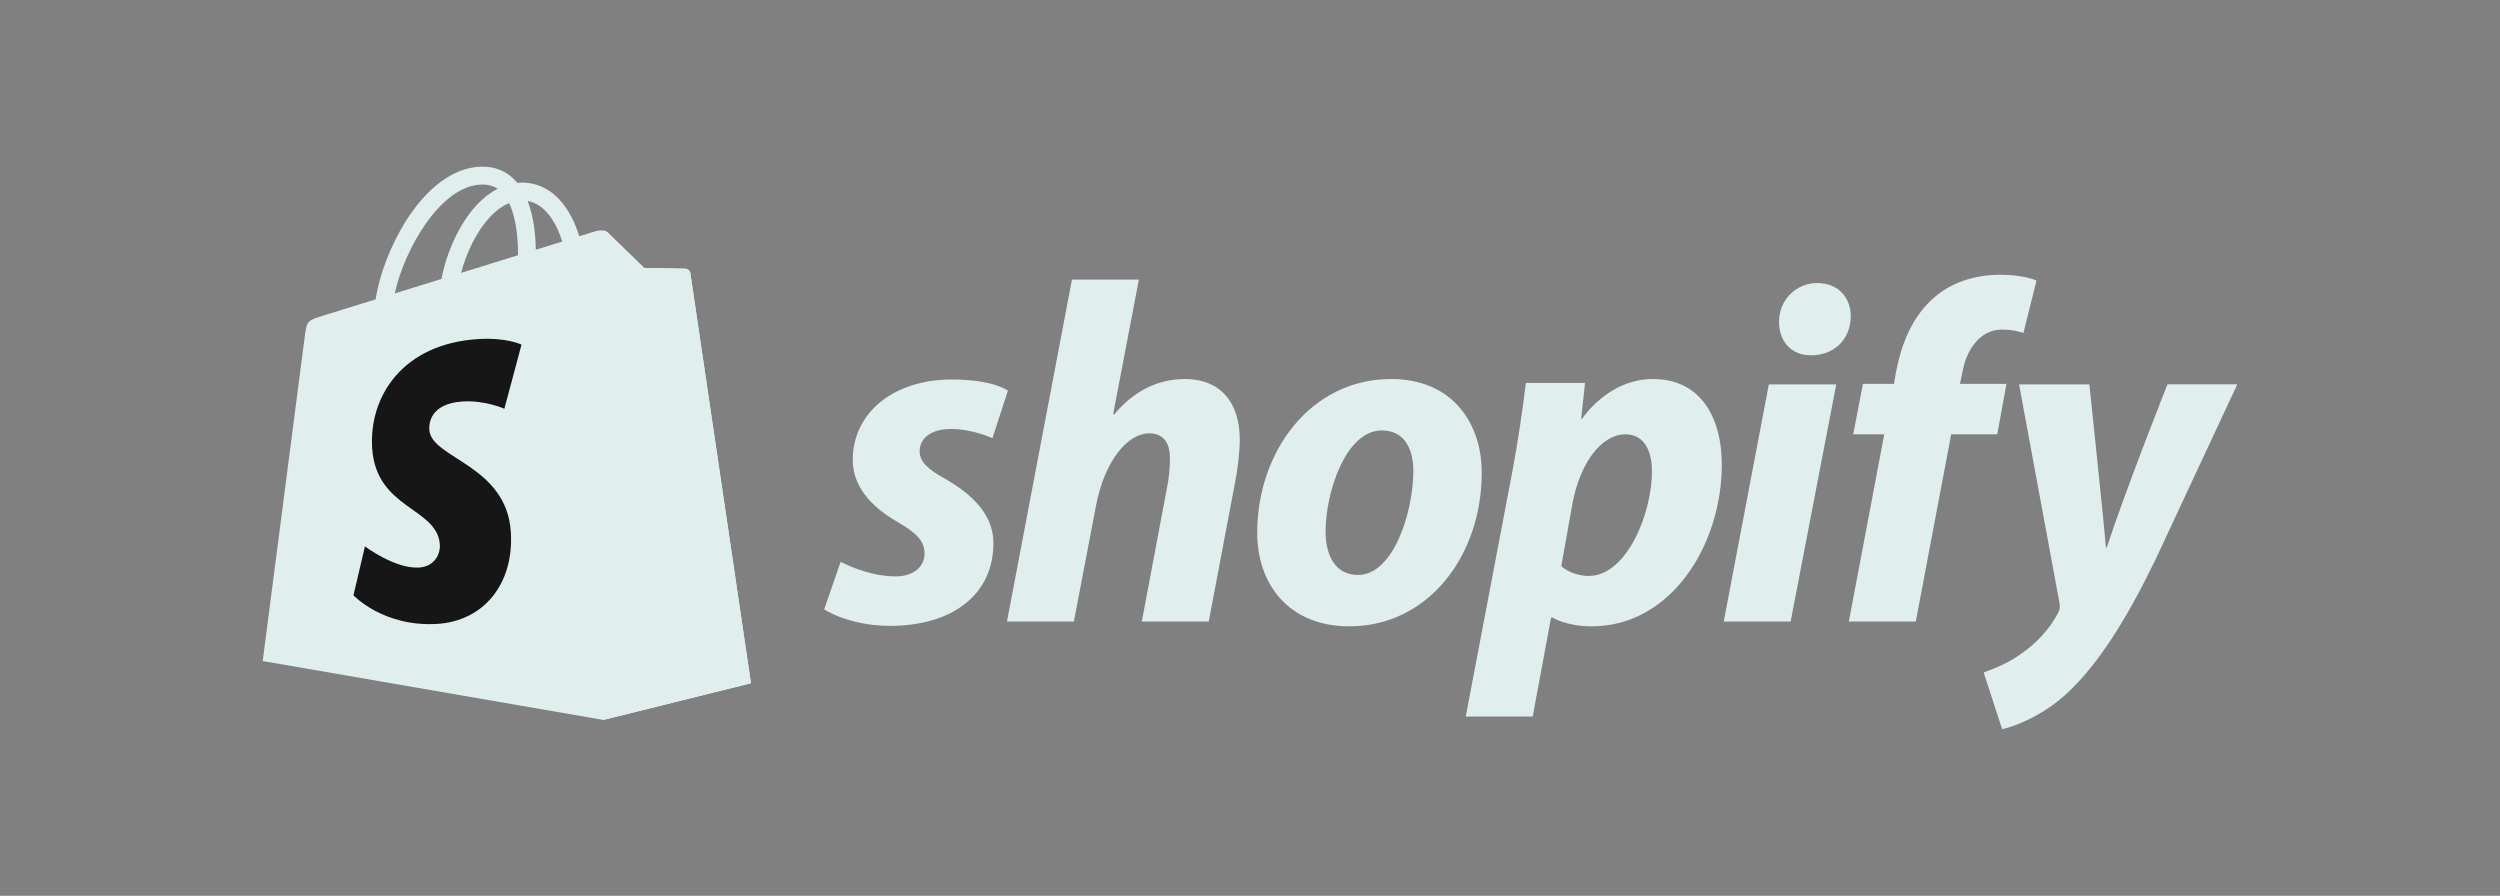
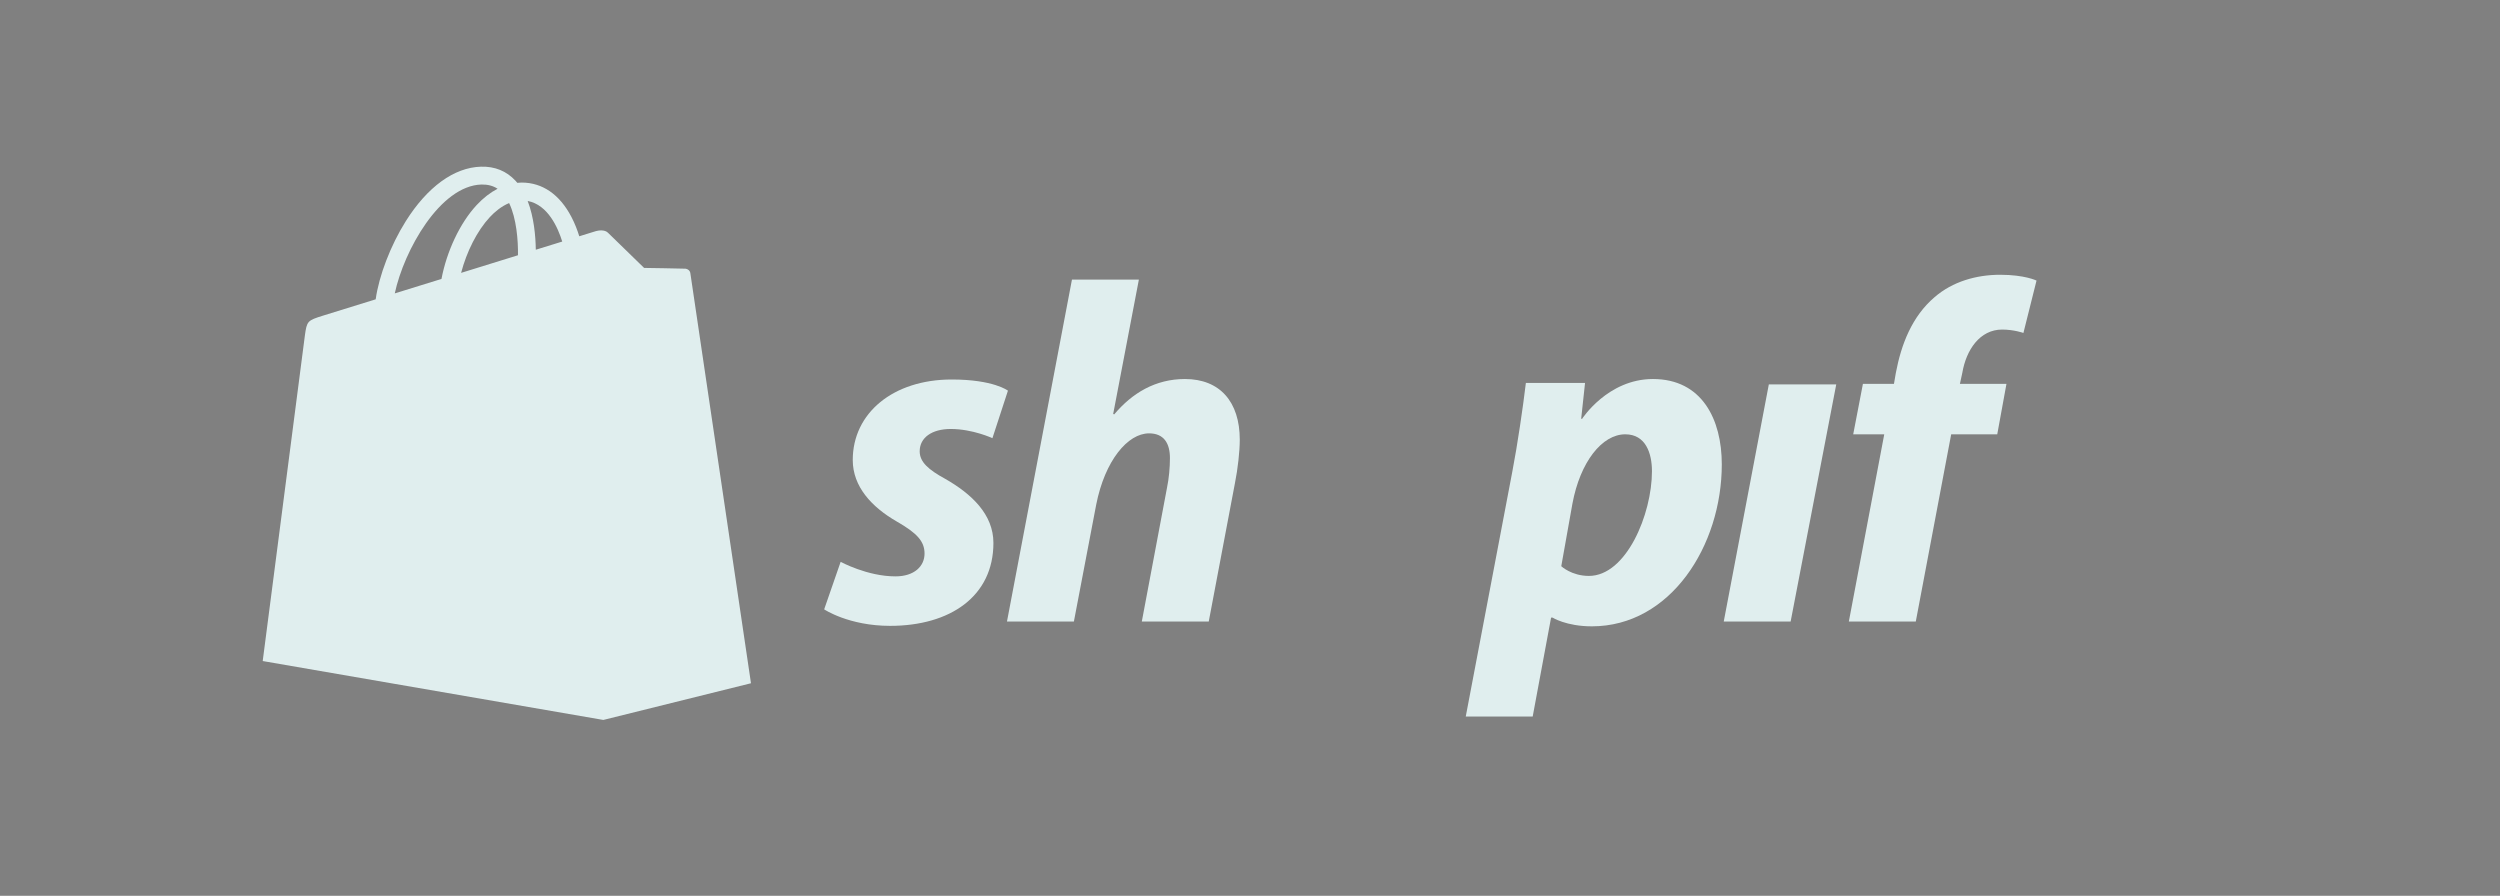
<svg xmlns="http://www.w3.org/2000/svg" width="120" height="43" viewBox="0 0 120 43" fill="none">
  <rect x="0" y="0" width="120" height="43" fill="#808080" stroke="none" />
  <path d="M33.137 13.114C33.118 12.98 33.001 12.905 32.904 12.897C32.808 12.889 30.917 12.86 30.917 12.86C30.917 12.86 29.336 11.325 29.18 11.169C29.023 11.012 28.718 11.06 28.6 11.095C28.598 11.096 28.303 11.187 27.805 11.341C27.722 11.071 27.6 10.74 27.425 10.407C26.862 9.333 26.038 8.765 25.042 8.763C25.04 8.763 25.04 8.763 25.038 8.763C24.969 8.763 24.9 8.77 24.831 8.776C24.802 8.74 24.772 8.706 24.741 8.672C24.307 8.208 23.751 7.981 23.084 8.001C21.798 8.038 20.516 8.967 19.477 10.618C18.747 11.779 18.19 13.238 18.033 14.367C16.555 14.825 15.522 15.144 15.5 15.152C14.754 15.386 14.73 15.409 14.633 16.112C14.561 16.643 12.61 31.73 12.61 31.73L28.96 34.557L36.047 32.796C36.047 32.796 33.155 13.248 33.137 13.114ZM26.987 11.595C26.61 11.711 26.182 11.844 25.718 11.987C25.709 11.336 25.631 10.43 25.328 9.646C26.304 9.831 26.784 10.936 26.987 11.595ZM24.863 12.252C24.006 12.518 23.071 12.807 22.133 13.098C22.397 12.088 22.897 11.082 23.512 10.422C23.74 10.177 24.06 9.904 24.438 9.747C24.794 10.49 24.872 11.541 24.863 12.252ZM23.11 8.857C23.412 8.851 23.666 8.917 23.884 9.06C23.536 9.24 23.2 9.5 22.884 9.838C22.067 10.715 21.441 12.076 21.191 13.389C20.413 13.63 19.651 13.866 18.949 14.083C19.392 12.016 21.124 8.915 23.11 8.857Z" fill="#E0EEEE" />
-   <path d="M32.905 12.898C32.809 12.889 30.918 12.861 30.918 12.861C30.918 12.861 29.337 11.325 29.18 11.169C29.122 11.111 29.044 11.081 28.961 11.068L28.962 34.556L36.047 32.795C36.047 32.795 33.156 13.248 33.138 13.114C33.119 12.98 33.002 12.906 32.905 12.898Z" fill="#E0EEEE" />
-   <path d="M25.033 16.542L24.21 19.621C24.21 19.621 23.292 19.203 22.204 19.272C20.608 19.373 20.591 20.379 20.607 20.632C20.694 22.009 24.317 22.309 24.52 25.535C24.68 28.073 23.174 29.808 21.004 29.946C18.4 30.11 16.966 28.574 16.966 28.574L17.518 26.226C17.518 26.226 18.961 27.315 20.116 27.242C20.871 27.194 21.14 26.581 21.113 26.147C21 24.35 18.05 24.456 17.863 21.505C17.706 19.021 19.338 16.504 22.937 16.277C24.323 16.188 25.033 16.542 25.033 16.542Z" fill="#161616" />
  <path d="M45.378 22.989C44.563 22.546 44.145 22.174 44.145 21.662C44.145 21.01 44.726 20.591 45.635 20.591C46.692 20.591 47.636 21.033 47.636 21.033L48.381 18.752C48.381 18.752 47.696 18.216 45.681 18.216C42.876 18.216 40.932 19.822 40.932 22.08C40.932 23.36 41.84 24.338 43.05 25.036C44.028 25.595 44.378 25.991 44.378 26.572C44.378 27.177 43.889 27.666 42.981 27.666C41.628 27.666 40.351 26.968 40.351 26.968L39.56 29.249C39.56 29.249 40.74 30.041 42.725 30.041C45.612 30.041 47.684 28.621 47.684 26.06C47.683 24.688 46.636 23.71 45.378 22.989Z" fill="#E0EEEE" />
  <path d="M56.878 18.193C55.458 18.193 54.341 18.869 53.48 19.892L53.433 19.869L54.666 13.421H51.454L48.335 29.832H51.547L52.618 24.222C53.037 22.104 54.131 20.801 55.155 20.801C55.877 20.801 56.157 21.29 56.157 21.988C56.157 22.43 56.11 22.966 56.017 23.408L54.807 29.833H58.02L59.276 23.198C59.416 22.5 59.509 21.663 59.509 21.103C59.508 19.287 58.554 18.193 56.878 18.193Z" fill="#E0EEEE" />
-   <path d="M66.77 18.193C62.906 18.193 60.346 21.685 60.346 25.572C60.346 28.063 61.882 30.064 64.769 30.064C68.563 30.064 71.124 26.666 71.124 22.686C71.124 20.381 69.773 18.193 66.77 18.193ZM65.188 27.598C64.093 27.598 63.628 26.667 63.628 25.503C63.628 23.664 64.582 20.661 66.328 20.661C67.469 20.661 67.841 21.639 67.841 22.593C67.841 24.572 66.887 27.598 65.188 27.598Z" fill="#E0EEEE" />
  <path d="M79.341 18.193C77.172 18.193 75.942 20.102 75.942 20.102H75.896L76.082 18.38H73.242C73.103 19.544 72.846 21.312 72.591 22.64L70.356 34.394H73.569L74.452 29.645H74.523C74.523 29.645 75.182 30.064 76.408 30.064C80.179 30.064 82.646 26.201 82.646 22.289C82.646 20.126 81.692 18.193 79.341 18.193ZM76.268 27.644C75.434 27.644 74.941 27.178 74.941 27.178L75.476 24.176C75.849 22.174 76.896 20.847 78.014 20.847C78.992 20.847 79.294 21.755 79.294 22.616C79.294 24.688 78.06 27.644 76.268 27.644Z" fill="#E0EEEE" />
-   <path d="M87.232 13.585C86.208 13.585 85.393 14.399 85.393 15.447C85.393 16.401 85.998 17.053 86.906 17.053H86.952C87.954 17.053 88.814 16.378 88.838 15.191C88.838 14.26 88.21 13.585 87.232 13.585Z" fill="#E0EEEE" />
  <path d="M82.74 29.832H85.951L88.14 18.45H84.904L82.74 29.832Z" fill="#E0EEEE" />
  <path d="M96.31 18.426H94.076L94.192 17.891C94.378 16.797 95.03 15.819 96.101 15.819C96.672 15.819 97.124 15.982 97.124 15.982L97.753 13.468C97.753 13.468 97.194 13.189 96.007 13.189C94.866 13.189 93.726 13.515 92.865 14.259C91.77 15.19 91.258 16.54 91.002 17.891L90.91 18.426H89.42L88.954 20.847H90.444L88.745 29.832H91.958L93.657 20.847H95.868L96.31 18.426Z" fill="#E0EEEE" />
-   <path d="M104.038 18.45C104.038 18.45 102.03 23.509 101.128 26.271H101.082C101.02 25.381 100.29 18.45 100.29 18.45H96.915L98.848 28.901C98.894 29.133 98.871 29.274 98.778 29.436C98.404 30.158 97.776 30.857 97.031 31.369C96.426 31.811 95.751 32.09 95.216 32.276L96.101 35C96.753 34.861 98.102 34.325 99.243 33.254C100.71 31.881 102.059 29.762 103.456 26.876L107.39 18.449H104.038V18.45Z" fill="#E0EEEE" />
</svg>